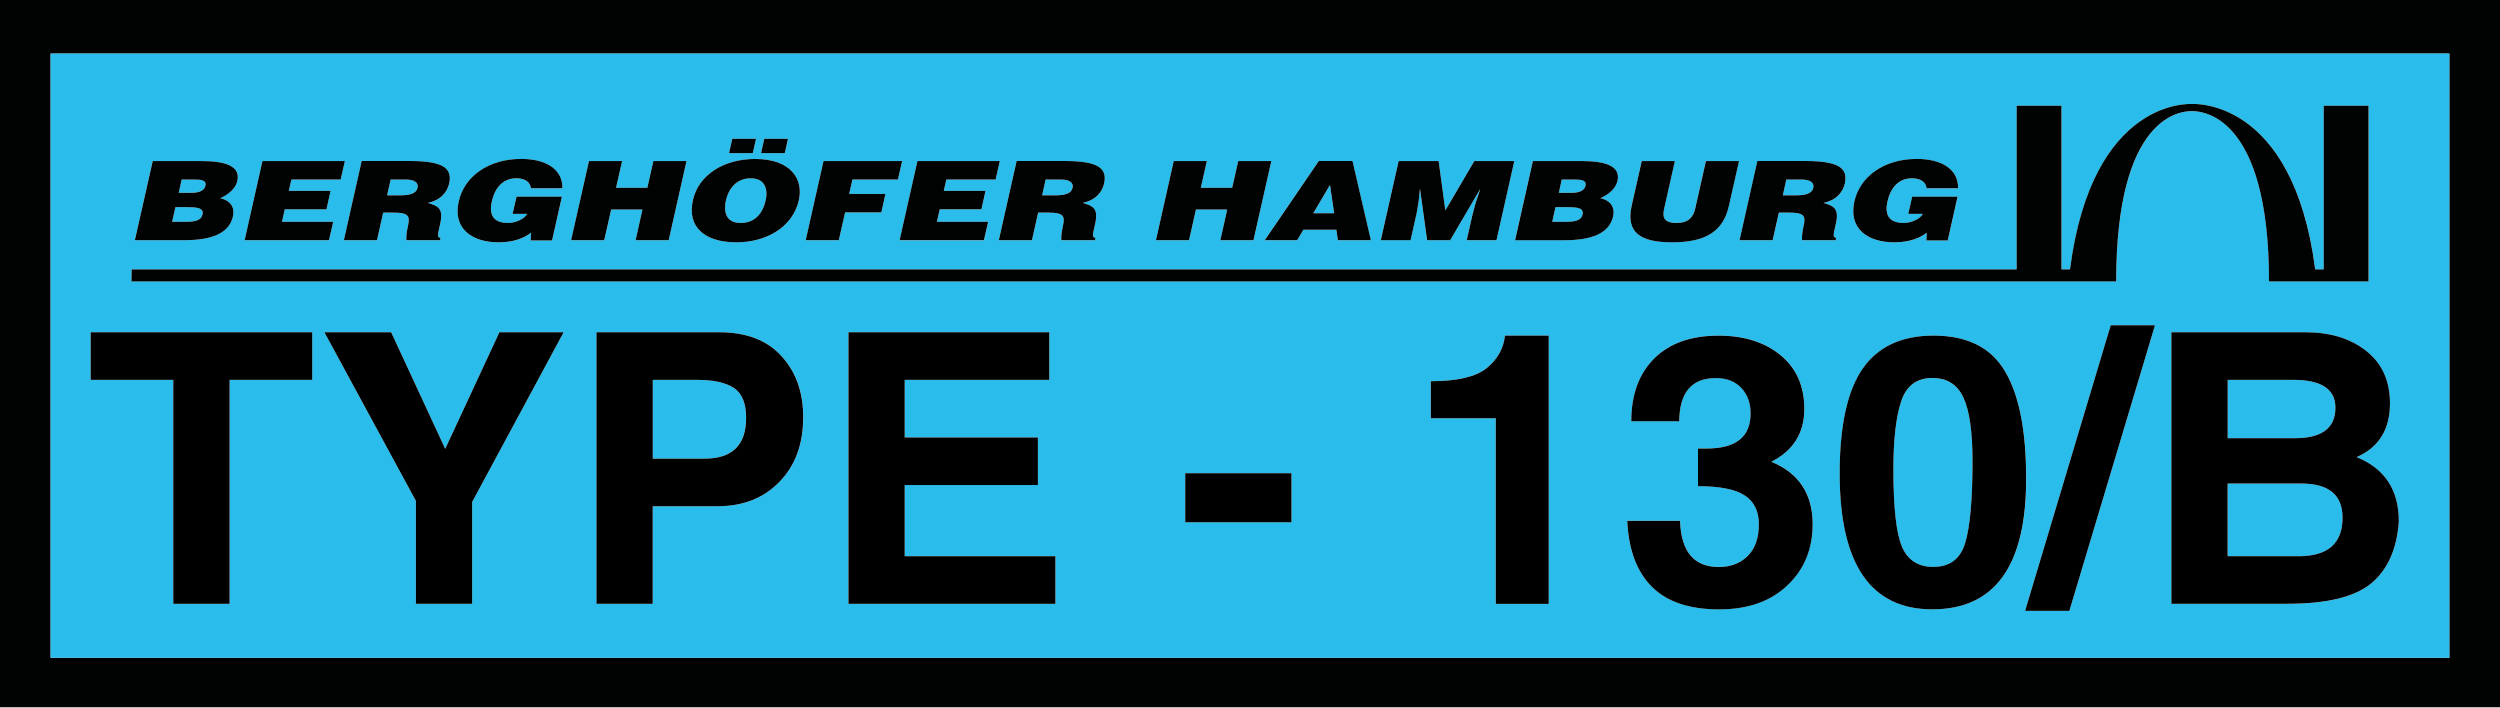
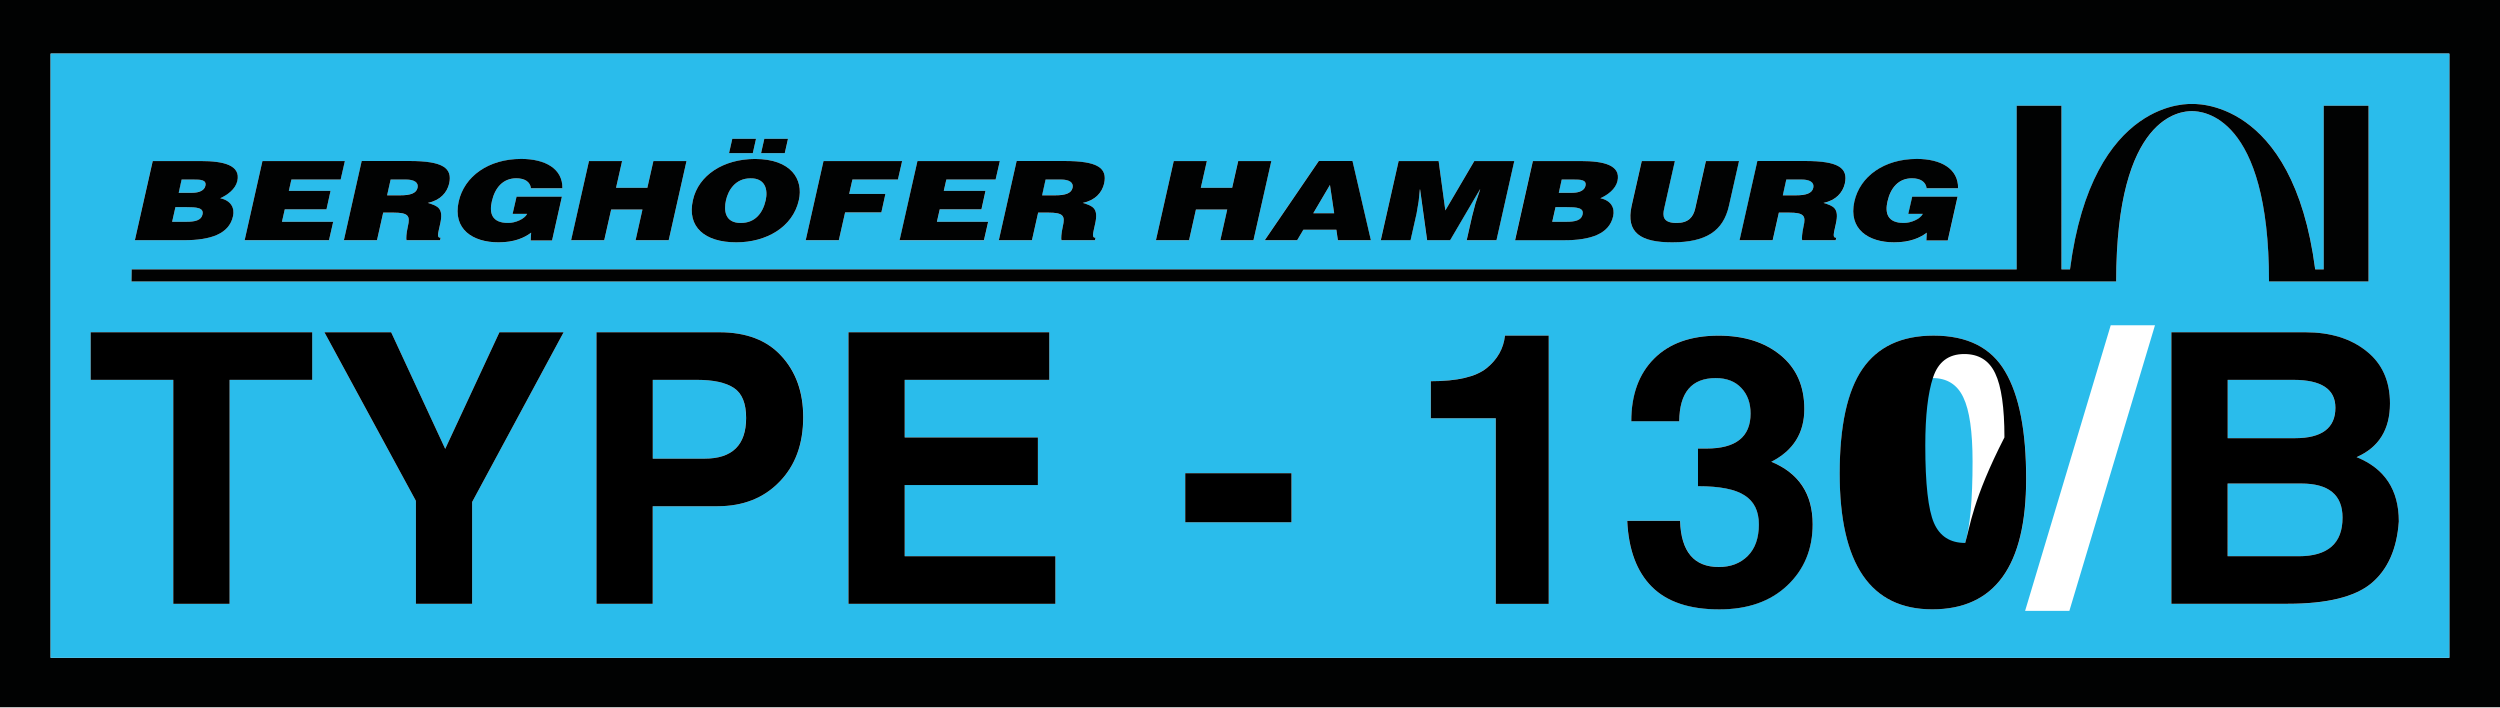
<svg xmlns="http://www.w3.org/2000/svg" version="1.1" id="Ebene_1" x="0px" y="0px" viewBox="0 0 480.11 135.92" style="enable-background:new 0 0 480.11 135.92;" xml:space="preserve">
  <style type="text/css">
	.st0{fill:#010202;}
	.st1{fill:#2ABCEB;}
</style>
  <g>
    <path class="st0" d="M0,0v135.82h480.11V0H0z M470.39,126.33H9.72V10.29h460.66V126.33z" />
    <path class="st1" d="M304.48,35.68c0.27-1.19-0.97-1.21-2.32-1.21h-2.24l-0.57,2.54H302C303.26,37.01,304.29,36.57,304.48,35.68z" />
    <path class="st1" d="M80.19,36.06c0.24-1.08-0.73-1.59-2.21-1.59h-2.96l-0.68,3.02h2.51C78.82,37.5,79.95,37.12,80.19,36.06z" />
    <path class="st1" d="M448.49,78.3c0-3.57-2.69-5.35-8.08-5.35h-12.61v11.19h12.93C445.91,84.15,448.49,82.2,448.49,78.3z" />
    <polygon class="st1" points="255.41,35.51 252.21,40.96 256.22,40.96  " />
    <path class="st1" d="M441.94,92.86h-14.13v13.96h13.64c5.62,0,8.43-2.47,8.43-7.4C449.88,95.05,447.23,92.86,441.94,92.86z" />
    <path class="st1" d="M142.25,42.82c2.75,0,4.23-1.86,4.8-4.37c0.46-2.07-0.11-4.27-2.94-4.2c-2.88,0-4.26,2.28-4.69,4.2   C138.98,40.39,139.2,42.82,142.25,42.82z" />
    <path class="st1" d="M205.97,36.06c0.24-1.08-0.73-1.59-2.21-1.59h-2.97l-0.68,3.02h2.51C204.6,37.5,205.73,37.12,205.97,36.06z" />
    <path class="st1" d="M303.94,41.19c0.3-1.33-1.16-1.41-3.18-1.41h-2.02l-0.62,2.81h2.78C302.46,42.59,303.7,42.33,303.94,41.19z" />
    <path class="st1" d="M140.94,74.51c-1.56-1.04-3.93-1.56-7.12-1.56h-8.47v15.13h9.95c5.31,0,7.97-2.6,7.97-7.79   C143.28,77.48,142.5,75.55,140.94,74.51z" />
    <path class="st1" d="M9.72,126.33h460.66V10.29H9.72V126.33z M90.67,96.41v19.55h-10.8V96.19L62.3,63.81h12.82L85.5,86.2   l10.41-22.39h12.33L90.67,96.41z M149.69,92.54c-3.02,3.12-6.99,4.68-11.9,4.68h-12.43v18.74h-10.8V63.81h23.59   c5.2,0,9.17,1.52,11.94,4.57c2.79,3.02,4.18,6.93,4.18,11.73C154.26,85.28,152.73,89.43,149.69,92.54z M202.68,115.96h-39.75V63.81   h38.58v9.14h-27.77v11.05h25.58v9.14h-25.58v13.67h28.94V115.96z M248.03,100.3h-20.4v-9.42h20.4V100.3z M297.41,115.96h-10.17   V80.32h-12.47V73.2c5.08,0,8.66-0.84,10.73-2.52c2.08-1.68,3.25-3.75,3.51-6.23h8.4V115.96z M343.21,112.45   c-3.24,3.05-7.58,4.57-13.04,4.57c-5.72,0-10.03-1.44-12.93-4.32c-2.91-2.9-4.49-7.13-4.75-12.68h10.17   c0.19,5.9,2.67,8.86,7.44,8.86c2.29,0,4.14-0.71,5.56-2.13s2.13-3.44,2.13-6.06c0-2.55-0.91-4.4-2.73-5.56   c-1.79-1.18-4.78-1.77-8.96-1.77v-7.23h1.63c5.64,0,8.47-2.24,8.47-6.73c0-2.01-0.59-3.64-1.77-4.89   c-1.18-1.28-2.82-1.91-4.92-1.91c-4.63,0-6.97,2.76-7.01,8.29h-9.21c0-5.08,1.45-9.08,4.36-12.01c2.93-2.95,7.06-4.43,12.4-4.43   c4.89,0,8.86,1.25,11.9,3.75c3.05,2.5,4.57,5.95,4.57,10.34c0,4.61-2.11,7.98-6.34,10.13c5.29,2.17,7.94,6.16,7.94,11.97   C348.1,105.45,346.47,109.38,343.21,112.45z M371.09,117.02c-11.86,0-17.78-8.69-17.78-26.07c0-9.16,1.46-15.87,4.39-20.12   c2.93-4.25,7.47-6.38,13.64-6.38c6.47,0,11.05,2.3,13.75,6.91c2.69,4.58,4.04,11.45,4.04,20.62   C389.12,108.67,383.11,117.02,371.09,117.02z M397.41,117.31h-8.5l16.44-54.84h8.5L397.41,117.31z M458.98,77.49   c0,5.01-2.14,8.44-6.41,10.31c5.41,2.17,8.11,6.28,8.11,12.33c-0.35,5.29-2.11,9.26-5.28,11.9c-3.17,2.62-8.51,3.93-16.05,3.93H417   V63.81h25.75c4.79,0,8.69,1.2,11.69,3.61C457.47,69.81,458.98,73.17,458.98,77.49z M356.13,38.72c1.08-4.86,5.72-8.19,12-8.19   c4.66,0,7.98,1.9,7.92,5.64h-6.04c-0.16-1.25-1.19-1.92-2.83-1.92c-2.51,0-4.1,1.77-4.69,4.46c-0.49,2.15-0.05,4.12,3.15,4.12   c1.29,0,3.1-0.7,3.64-1.75h-2.8l0.76-3.3h8.71l-1.89,8.41h-4.1l0.08-1.5c-1.27,0.97-3.21,1.86-6.25,1.86   C358.82,46.54,354.94,44.02,356.13,38.72z M337.5,30.93h9.17c6.47,0,8.28,1.37,7.63,4.33c-0.4,1.75-1.73,3.23-4.1,3.72   c1.91,0.59,3.07,0.97,2.37,4.03c-0.43,1.98-0.67,2.66,0.08,2.66l-0.11,0.47h-6.44c-0.08-0.34-0.03-1.31,0.27-2.66   c0.46-1.98,0.16-2.64-2.8-2.64h-1.94l-1.19,5.3h-6.36L337.5,30.93z M313.34,39.5l1.94-8.58h6.36l-2.05,9.1   c-0.35,1.5-0.24,2.79,2.37,2.79c2.29,0,3.21-1.14,3.59-2.79l2.05-9.1h6.36l-1.94,8.6c-1.1,4.88-4.45,7.01-10.89,7.01   C315.12,46.54,312.19,44.74,313.34,39.5z M294.37,30.93h9.27c4.37,0,7.66,0.8,6.98,3.82c-0.35,1.56-1.91,2.7-3.29,3.32   c2.02,0.42,2.83,1.84,2.45,3.48c-0.76,3.4-4.34,4.58-9.38,4.58h-9.46L294.37,30.93z M268.6,30.93h7.68l1.29,9.48l5.55-9.48h7.68   l-3.42,15.21h-5.72l1.05-4.65l0.62-2.37l0.92-2.75h-0.05l-5.72,9.76h-4.42l-1.35-9.76h-0.05l-0.21,2.24l-0.41,2.36l-1.16,5.15   h-5.72L268.6,30.93z M259.73,30.93l3.53,15.21h-6.34l-0.29-2.01h-6.34l-1.19,2.01h-6.23l10.38-15.21H259.73z M225.41,30.93h6.36   l-1.16,5.13h6.01l1.16-5.13h6.36l-3.42,15.21h-6.36l1.32-5.89h-6.01l-1.32,5.89h-6.36L225.41,30.93z M204.41,30.93   c6.47,0,8.28,1.37,7.63,4.33c-0.4,1.75-1.73,3.23-4.1,3.72c1.91,0.59,3.07,0.97,2.37,4.03c-0.43,1.98-0.67,2.66,0.08,2.66   l-0.11,0.47h-6.44c-0.08-0.34-0.03-1.31,0.27-2.66c0.46-1.98,0.16-2.64-2.8-2.64h-1.94l-1.19,5.3h-6.36l3.42-15.21H204.41z    M192.01,30.93l-0.81,3.55h-9.46l-0.48,2.18h8.01l-0.78,3.55h-8.01l-0.54,2.39h9.84l-0.81,3.55h-16.2l3.42-15.21H192.01z    M158.15,30.93h15.1l-0.81,3.55h-8.74l-0.62,2.77h6.96l-0.78,3.55h-6.96l-1.21,5.34h-6.36L158.15,30.93z M146.78,26.66h4.56   l-0.62,2.75h-4.56L146.78,26.66z M140.63,26.66h4.56l-0.62,2.75h-4.56L140.63,26.66z M133.08,38.41c1.05-4.77,5.88-7.88,11.92-7.88   c6.93,0,9.33,3.91,8.41,7.92c-1.16,5.18-6.25,8.09-12,8.09C135.32,46.54,131.89,43.58,133.08,38.41z M113.11,30.93h6.36l-1.16,5.13   h6.01l1.16-5.13h6.36l-3.42,15.21h-6.36l1.32-5.89h-6.01l-1.32,5.89h-6.36L113.11,30.93z M88.09,38.72c1.08-4.86,5.72-8.19,12-8.19   c4.66,0,7.98,1.9,7.92,5.64h-6.04c-0.16-1.25-1.19-1.92-2.83-1.92c-2.51,0-4.1,1.77-4.69,4.46c-0.48,2.15-0.05,4.12,3.15,4.12   c1.29,0,3.1-0.7,3.64-1.75h-2.8l0.76-3.3h8.71l-1.89,8.41h-4.1l0.08-1.5c-1.27,0.97-3.21,1.86-6.26,1.86   C90.79,46.54,86.9,44.02,88.09,38.72z M78.63,30.93c6.47,0,8.28,1.37,7.63,4.33c-0.4,1.75-1.73,3.23-4.1,3.72   c1.91,0.59,3.07,0.97,2.37,4.03c-0.43,1.98-0.67,2.66,0.08,2.66l-0.11,0.47h-6.44c-0.08-0.34-0.03-1.31,0.27-2.66   c0.46-1.98,0.16-2.64-2.8-2.64h-1.94l-1.19,5.3h-6.36l3.42-15.21H78.63z M50.4,30.93h15.82l-0.81,3.55h-9.46l-0.49,2.18h8.01   L62.7,40.2h-8.01l-0.54,2.39h9.84l-0.81,3.55h-16.2L50.4,30.93z M29.32,30.93h9.27c4.37,0,7.66,0.8,6.98,3.82   c-0.35,1.56-1.91,2.7-3.29,3.32c2.02,0.42,2.83,1.84,2.45,3.48c-0.75,3.4-4.34,4.58-9.38,4.58H25.9L29.32,30.93z M25.3,51.73h362   V20.3h8.6v31.44h1.64c4.3-33.21,23.41-31.76,23.41-31.76s19.38-1.45,23.68,31.76h1.64V20.3h8.6v33.76h-19.11   c0-31.94-12.76-32.71-14.81-32.71c-2.05,0-14.54,0.73-14.54,32.71H25.25C25.27,53.28,25.28,52.51,25.3,51.73z M17.41,63.81h42.54   v9.14H44.09v43.01h-10.8V72.95H17.41V63.81z" />
    <path class="st1" d="M371.09,72.6c-3,0-4.99,1.5-5.99,4.5s-1.49,7.36-1.49,13.07c0,7.37,0.55,12.33,1.67,14.88   c1.11,2.55,3.11,3.83,5.99,3.83c3.16,0,5.21-1.53,6.13-4.6c0.94-3.09,1.42-8.31,1.42-15.66c0-5.74-0.59-9.84-1.77-12.29   C375.89,73.84,373.9,72.6,371.09,72.6z" />
    <path class="st1" d="M39.43,35.68c0.27-1.19-0.97-1.21-2.32-1.21h-2.24l-0.57,2.54h2.64C38.22,37.01,39.24,36.57,39.43,35.68z" />
    <path class="st1" d="M38.89,41.19c0.3-1.33-1.16-1.41-3.18-1.41h-2.02l-0.62,2.81h2.78C37.41,42.59,38.65,42.33,38.89,41.19z" />
    <path class="st1" d="M348.23,36.06c0.24-1.08-0.73-1.59-2.21-1.59h-2.97l-0.68,3.02h2.51C346.85,37.5,347.99,37.12,348.23,36.06z" />
    <path class="st0" d="M44.74,41.55c0.38-1.65-0.43-3.06-2.45-3.48c1.38-0.61,2.94-1.75,3.29-3.32c0.67-3.02-2.62-3.82-6.98-3.82   h-9.27L25.9,46.13h9.46C40.4,46.13,43.99,44.95,44.74,41.55z M34.88,34.48h2.24c1.35,0,2.59,0.02,2.32,1.21   c-0.19,0.89-1.21,1.33-2.48,1.33h-2.64L34.88,34.48z M33.69,39.78h2.02c2.02,0,3.48,0.09,3.18,1.41c-0.24,1.14-1.48,1.4-3.05,1.4   h-2.78L33.69,39.78z" />
    <polygon class="st0" points="63.99,42.59 54.15,42.59 54.69,40.2 62.7,40.2 63.48,36.65 55.47,36.65 55.96,34.48 65.42,34.48    66.23,30.93 50.4,30.93 46.98,46.13 63.18,46.13  " />
    <path class="st0" d="M72.4,46.13l1.19-5.3h1.94c2.96,0,3.26,0.66,2.8,2.64c-0.3,1.35-0.35,2.32-0.27,2.66h6.44l0.11-0.47   c-0.76,0-0.51-0.68-0.08-2.66c0.7-3.06-0.46-3.44-2.37-4.03c2.37-0.49,3.69-1.96,4.1-3.72c0.65-2.96-1.16-4.33-7.63-4.33h-9.17   l-3.42,15.21H72.4z M75.02,34.48h2.96c1.48,0,2.45,0.51,2.21,1.59c-0.24,1.06-1.38,1.44-3.34,1.44h-2.51L75.02,34.48z" />
    <path class="st0" d="M95.74,46.54c3.05,0,4.99-0.89,6.26-1.86l-0.08,1.5h4.1l1.89-8.41H99.2l-0.76,3.3h2.8   c-0.54,1.05-2.35,1.75-3.64,1.75c-3.21,0-3.64-1.96-3.15-4.12c0.59-2.68,2.18-4.46,4.69-4.46c1.64,0,2.67,0.67,2.83,1.92h6.04   c0.06-3.74-3.26-5.64-7.92-5.64c-6.28,0-10.92,3.34-12,8.19C86.9,44.02,90.79,46.54,95.74,46.54z" />
    <polygon class="st0" points="117.37,40.24 123.38,40.24 122.06,46.13 128.42,46.13 131.84,30.93 125.48,30.93 124.32,36.06    118.31,36.06 119.47,30.93 113.11,30.93 109.68,46.13 116.04,46.13  " />
    <path class="st0" d="M141.41,46.54c5.74,0,10.84-2.91,12-8.09c0.92-4.01-1.48-7.92-8.41-7.92c-6.04,0-10.86,3.1-11.92,7.88   C131.89,43.58,135.32,46.54,141.41,46.54z M139.42,38.45c0.43-1.92,1.81-4.2,4.69-4.2c2.83-0.06,3.4,2.13,2.94,4.2   c-0.57,2.51-2.05,4.37-4.8,4.37C139.2,42.82,138.98,40.39,139.42,38.45z" />
    <polygon class="st0" points="145.19,26.66 140.63,26.66 140.01,29.41 144.57,29.41  " />
    <polygon class="st0" points="151.33,26.66 146.78,26.66 146.16,29.41 150.71,29.41  " />
    <polygon class="st0" points="162.3,40.79 169.26,40.79 170.04,37.24 163.08,37.24 163.7,34.48 172.44,34.48 173.25,30.93    158.15,30.93 154.73,46.13 161.09,46.13  " />
    <polygon class="st0" points="188.96,46.13 189.77,42.59 179.93,42.59 180.47,40.2 188.48,40.2 189.26,36.65 181.25,36.65    181.74,34.48 191.2,34.48 192.01,30.93 176.19,30.93 172.76,46.13  " />
    <path class="st0" d="M198.18,46.13l1.19-5.3h1.94c2.97,0,3.26,0.66,2.8,2.64c-0.3,1.35-0.35,2.32-0.27,2.66h6.44l0.11-0.47   c-0.75,0-0.51-0.68-0.08-2.66c0.7-3.06-0.46-3.44-2.37-4.03c2.37-0.49,3.69-1.96,4.1-3.72c0.65-2.96-1.16-4.33-7.63-4.33h-9.17   l-3.42,15.21H198.18z M200.8,34.48h2.97c1.48,0,2.45,0.51,2.21,1.59c-0.24,1.06-1.38,1.44-3.34,1.44h-2.51L200.8,34.48z" />
    <polygon class="st0" points="229.67,40.24 235.68,40.24 234.36,46.13 240.72,46.13 244.15,30.93 237.79,30.93 236.63,36.06    230.61,36.06 231.77,30.93 225.41,30.93 221.99,46.13 228.35,46.13  " />
    <path class="st0" d="M249.11,46.13l1.19-2.01h6.34l0.29,2.01h6.34l-3.53-15.21h-6.47l-10.38,15.21H249.11z M255.41,35.51l0.81,5.45   h-4.02L255.41,35.51z" />
    <polygon class="st0" points="272.05,40.98 272.45,38.62 272.67,36.38 272.72,36.38 274.07,46.13 278.49,46.13 284.21,36.38    284.26,36.38 283.34,39.12 282.72,41.49 281.67,46.13 287.39,46.13 290.81,30.93 283.13,30.93 277.57,40.41 276.28,30.93    268.6,30.93 265.17,46.13 270.89,46.13  " />
    <path class="st0" d="M309.79,41.55c0.38-1.65-0.43-3.06-2.45-3.48c1.38-0.61,2.94-1.75,3.29-3.32c0.67-3.02-2.62-3.82-6.98-3.82   h-9.27l-3.42,15.21h9.46C305.45,46.13,309.03,44.95,309.79,41.55z M299.92,34.48h2.24c1.35,0,2.59,0.02,2.32,1.21   c-0.19,0.89-1.21,1.33-2.48,1.33h-2.64L299.92,34.48z M298.73,39.78h2.02c2.02,0,3.48,0.09,3.18,1.41c-0.24,1.14-1.48,1.4-3.05,1.4   h-2.78L298.73,39.78z" />
    <path class="st0" d="M321.14,46.54c6.44,0,9.79-2.13,10.89-7.01l1.94-8.6h-6.36l-2.05,9.1c-0.38,1.65-1.29,2.79-3.59,2.79   c-2.61,0-2.72-1.29-2.37-2.79l2.05-9.1h-6.36l-1.94,8.58C312.19,44.74,315.12,46.54,321.14,46.54z" />
    <path class="st0" d="M341.62,40.83h1.94c2.97,0,3.26,0.66,2.8,2.64c-0.3,1.35-0.35,2.32-0.27,2.66h6.44l0.11-0.47   c-0.75,0-0.51-0.68-0.08-2.66c0.7-3.06-0.46-3.44-2.37-4.03c2.37-0.49,3.69-1.96,4.1-3.72c0.65-2.96-1.16-4.33-7.63-4.33h-9.17   l-3.42,15.21h6.36L341.62,40.83z M343.05,34.48h2.97c1.48,0,2.45,0.51,2.21,1.59c-0.24,1.06-1.38,1.44-3.34,1.44h-2.51   L343.05,34.48z" />
    <path class="st0" d="M363.78,46.54c3.05,0,4.99-0.89,6.25-1.86l-0.08,1.5h4.1l1.89-8.41h-8.71l-0.76,3.3h2.8   c-0.54,1.05-2.35,1.75-3.64,1.75c-3.21,0-3.64-1.96-3.15-4.12c0.59-2.68,2.18-4.46,4.69-4.46c1.64,0,2.67,0.67,2.83,1.92h6.04   c0.06-3.74-3.26-5.64-7.92-5.64c-6.28,0-10.92,3.34-12,8.19C354.94,44.02,358.82,46.54,363.78,46.54z" />
    <path class="st0" d="M420.94,21.34c2.04,0,14.81,0.78,14.81,32.71h19.11V20.3h-8.6v31.44h-1.64c-4.3-33.21-23.68-31.76-23.68-31.76   s-19.11-1.45-23.41,31.76h-1.64V20.3h-8.6v31.44h-362c-0.01,0.77-0.03,1.55-0.04,2.32H406.4C406.4,22.07,418.89,21.34,420.94,21.34   z" />
    <polygon points="33.28,115.96 44.09,115.96 44.09,72.95 59.96,72.95 59.96,63.81 17.41,63.81 17.41,72.95 33.28,72.95  " />
    <polygon points="85.5,86.2 75.12,63.81 62.3,63.81 79.87,96.19 79.87,115.96 90.67,115.96 90.67,96.41 108.24,63.81 95.91,63.81     " />
    <path d="M138.14,63.81h-23.59v52.14h10.8V97.22h12.43c4.91,0,8.88-1.56,11.9-4.68c3.05-3.12,4.57-7.26,4.57-12.43   c0-4.79-1.39-8.7-4.18-11.73C147.31,65.34,143.34,63.81,138.14,63.81z M135.31,88.08h-9.95V72.95h8.47c3.19,0,5.56,0.52,7.12,1.56   s2.34,2.96,2.34,5.77C143.28,85.48,140.62,88.08,135.31,88.08z" />
    <polygon points="173.74,93.15 199.32,93.15 199.32,84.01 173.74,84.01 173.74,72.95 201.51,72.95 201.51,63.81 162.94,63.81    162.94,115.96 202.68,115.96 202.68,106.82 173.74,106.82  " />
    <rect x="227.62" y="90.88" width="20.4" height="9.42" />
    <path d="M285.51,70.69c-2.08,1.68-5.66,2.52-10.73,2.52v7.12h12.47v35.64h10.17V64.45h-8.4C288.75,66.93,287.58,69.01,285.51,70.69   z" />
    <path d="M340.17,88.68c4.23-2.15,6.34-5.53,6.34-10.13c0-4.39-1.52-7.84-4.57-10.34c-3.05-2.5-7.01-3.75-11.9-3.75   c-5.34,0-9.47,1.48-12.4,4.43c-2.91,2.93-4.36,6.93-4.36,12.01h9.21c0.05-5.53,2.39-8.29,7.01-8.29c2.1,0,3.74,0.64,4.92,1.91   c1.18,1.25,1.77,2.88,1.77,4.89c0,4.49-2.82,6.73-8.47,6.73h-1.63v7.23c4.18,0,7.17,0.59,8.96,1.77c1.82,1.16,2.73,3.01,2.73,5.56   c0,2.62-0.71,4.64-2.13,6.06s-3.27,2.13-5.56,2.13c-4.77,0-7.25-2.95-7.44-8.86H312.5c0.26,5.55,1.84,9.78,4.75,12.68   c2.9,2.88,7.21,4.32,12.93,4.32c5.46,0,9.8-1.52,13.04-4.57c3.26-3.07,4.89-7,4.89-11.8C348.1,94.85,345.46,90.86,340.17,88.68z" />
-     <path d="M385.08,71.36c-2.69-4.61-7.27-6.91-13.75-6.91c-6.16,0-10.71,2.13-13.64,6.38c-2.93,4.25-4.39,10.96-4.39,20.12   c0,17.38,5.93,26.07,17.78,26.07c12.02,0,18.03-8.35,18.03-25.04C389.12,82.81,387.78,75.94,385.08,71.36z M377.4,104.27   c-0.92,3.07-2.96,4.6-6.13,4.6c-2.88,0-4.88-1.28-5.99-3.83c-1.11-2.55-1.67-7.51-1.67-14.88c0-5.71,0.5-10.07,1.49-13.07   s2.99-4.5,5.99-4.5c2.81,0,4.79,1.24,5.95,3.72c1.18,2.46,1.77,6.55,1.77,12.29C378.81,95.96,378.34,101.18,377.4,104.27z" />
-     <polygon points="388.91,117.31 397.41,117.31 413.85,62.47 405.35,62.47  " />
+     <path d="M385.08,71.36c-2.69-4.61-7.27-6.91-13.75-6.91c-6.16,0-10.71,2.13-13.64,6.38c-2.93,4.25-4.39,10.96-4.39,20.12   c0,17.38,5.93,26.07,17.78,26.07c12.02,0,18.03-8.35,18.03-25.04C389.12,82.81,387.78,75.94,385.08,71.36z M377.4,104.27   c-2.88,0-4.88-1.28-5.99-3.83c-1.11-2.55-1.67-7.51-1.67-14.88c0-5.71,0.5-10.07,1.49-13.07   s2.99-4.5,5.99-4.5c2.81,0,4.79,1.24,5.95,3.72c1.18,2.46,1.77,6.55,1.77,12.29C378.81,95.96,378.34,101.18,377.4,104.27z" />
    <path d="M442.76,63.81H417v52.14h22.35c7.53,0,12.88-1.31,16.05-3.93c3.16-2.64,4.92-6.61,5.28-11.9c0-6.05-2.71-10.15-8.11-12.33   c4.27-1.87,6.41-5.3,6.41-10.31c0-4.32-1.51-7.68-4.53-10.06C451.45,65.02,447.55,63.81,442.76,63.81z M427.81,72.95h12.61   c5.38,0,8.08,1.78,8.08,5.35c0,3.9-2.59,5.85-7.76,5.85h-12.93V72.95z M441.44,106.82h-13.64V92.86h14.13   c5.29,0,7.94,2.18,7.94,6.55C449.88,104.35,447.06,106.82,441.44,106.82z" />
  </g>
</svg>